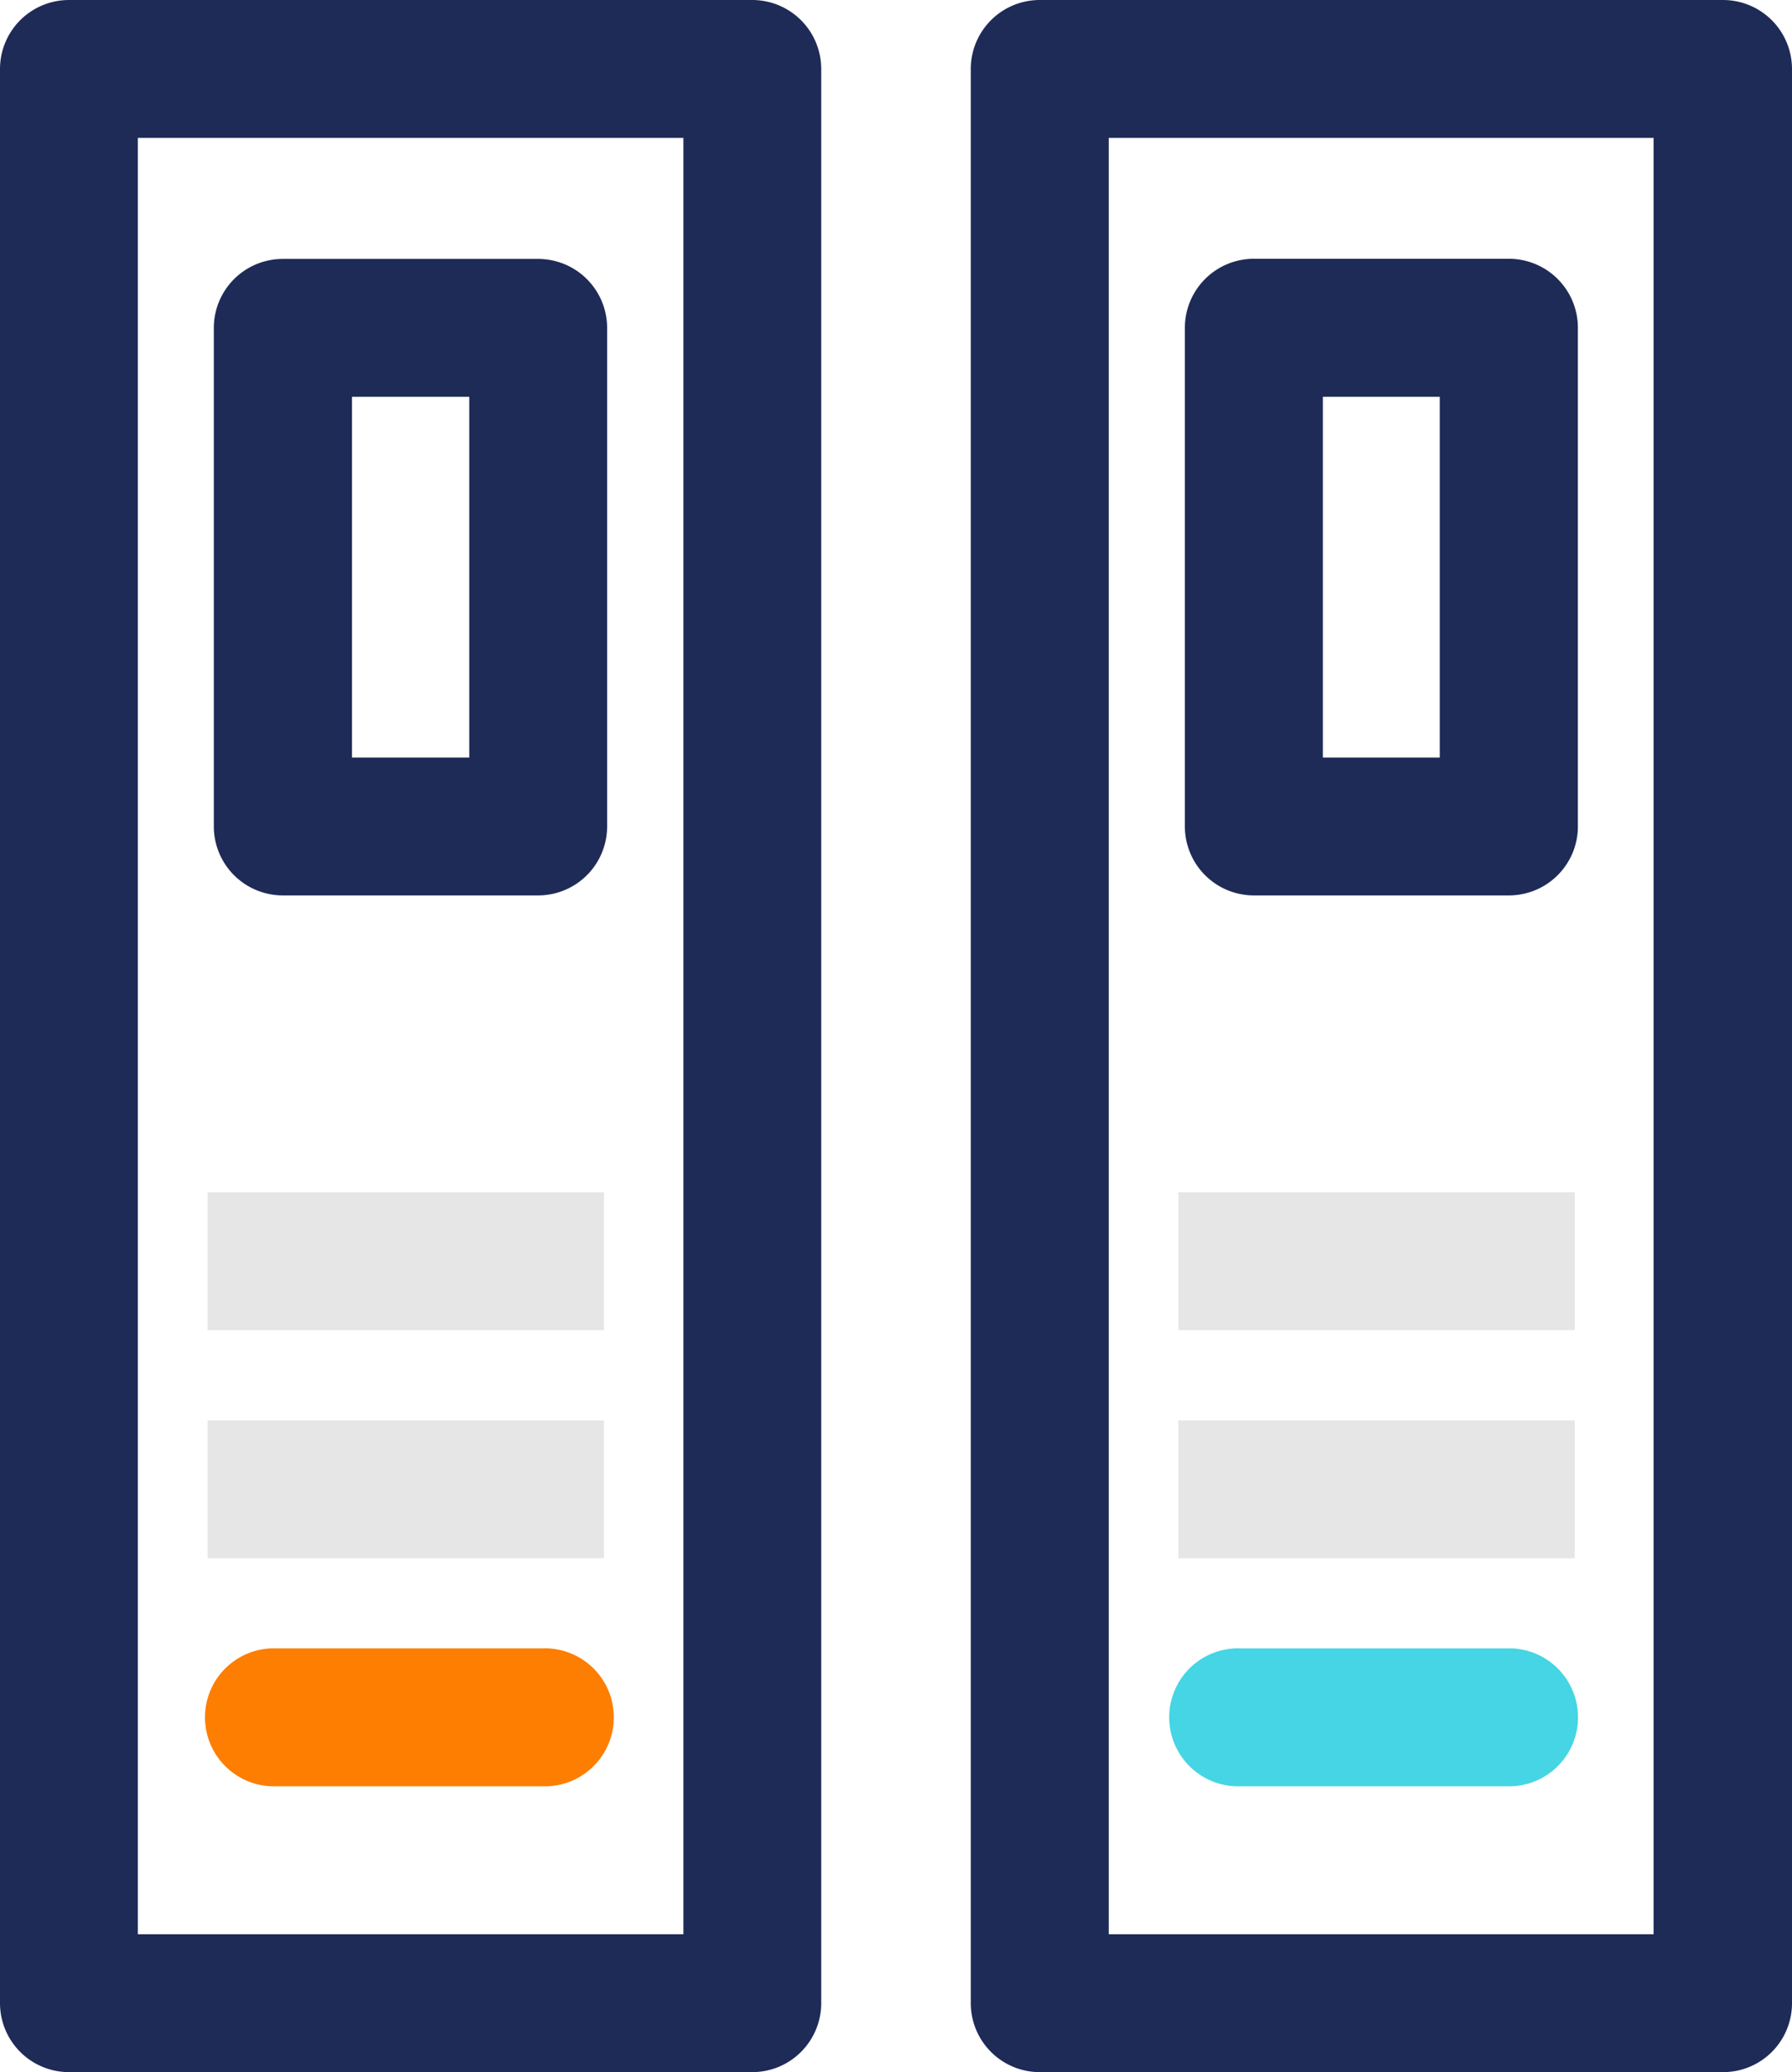
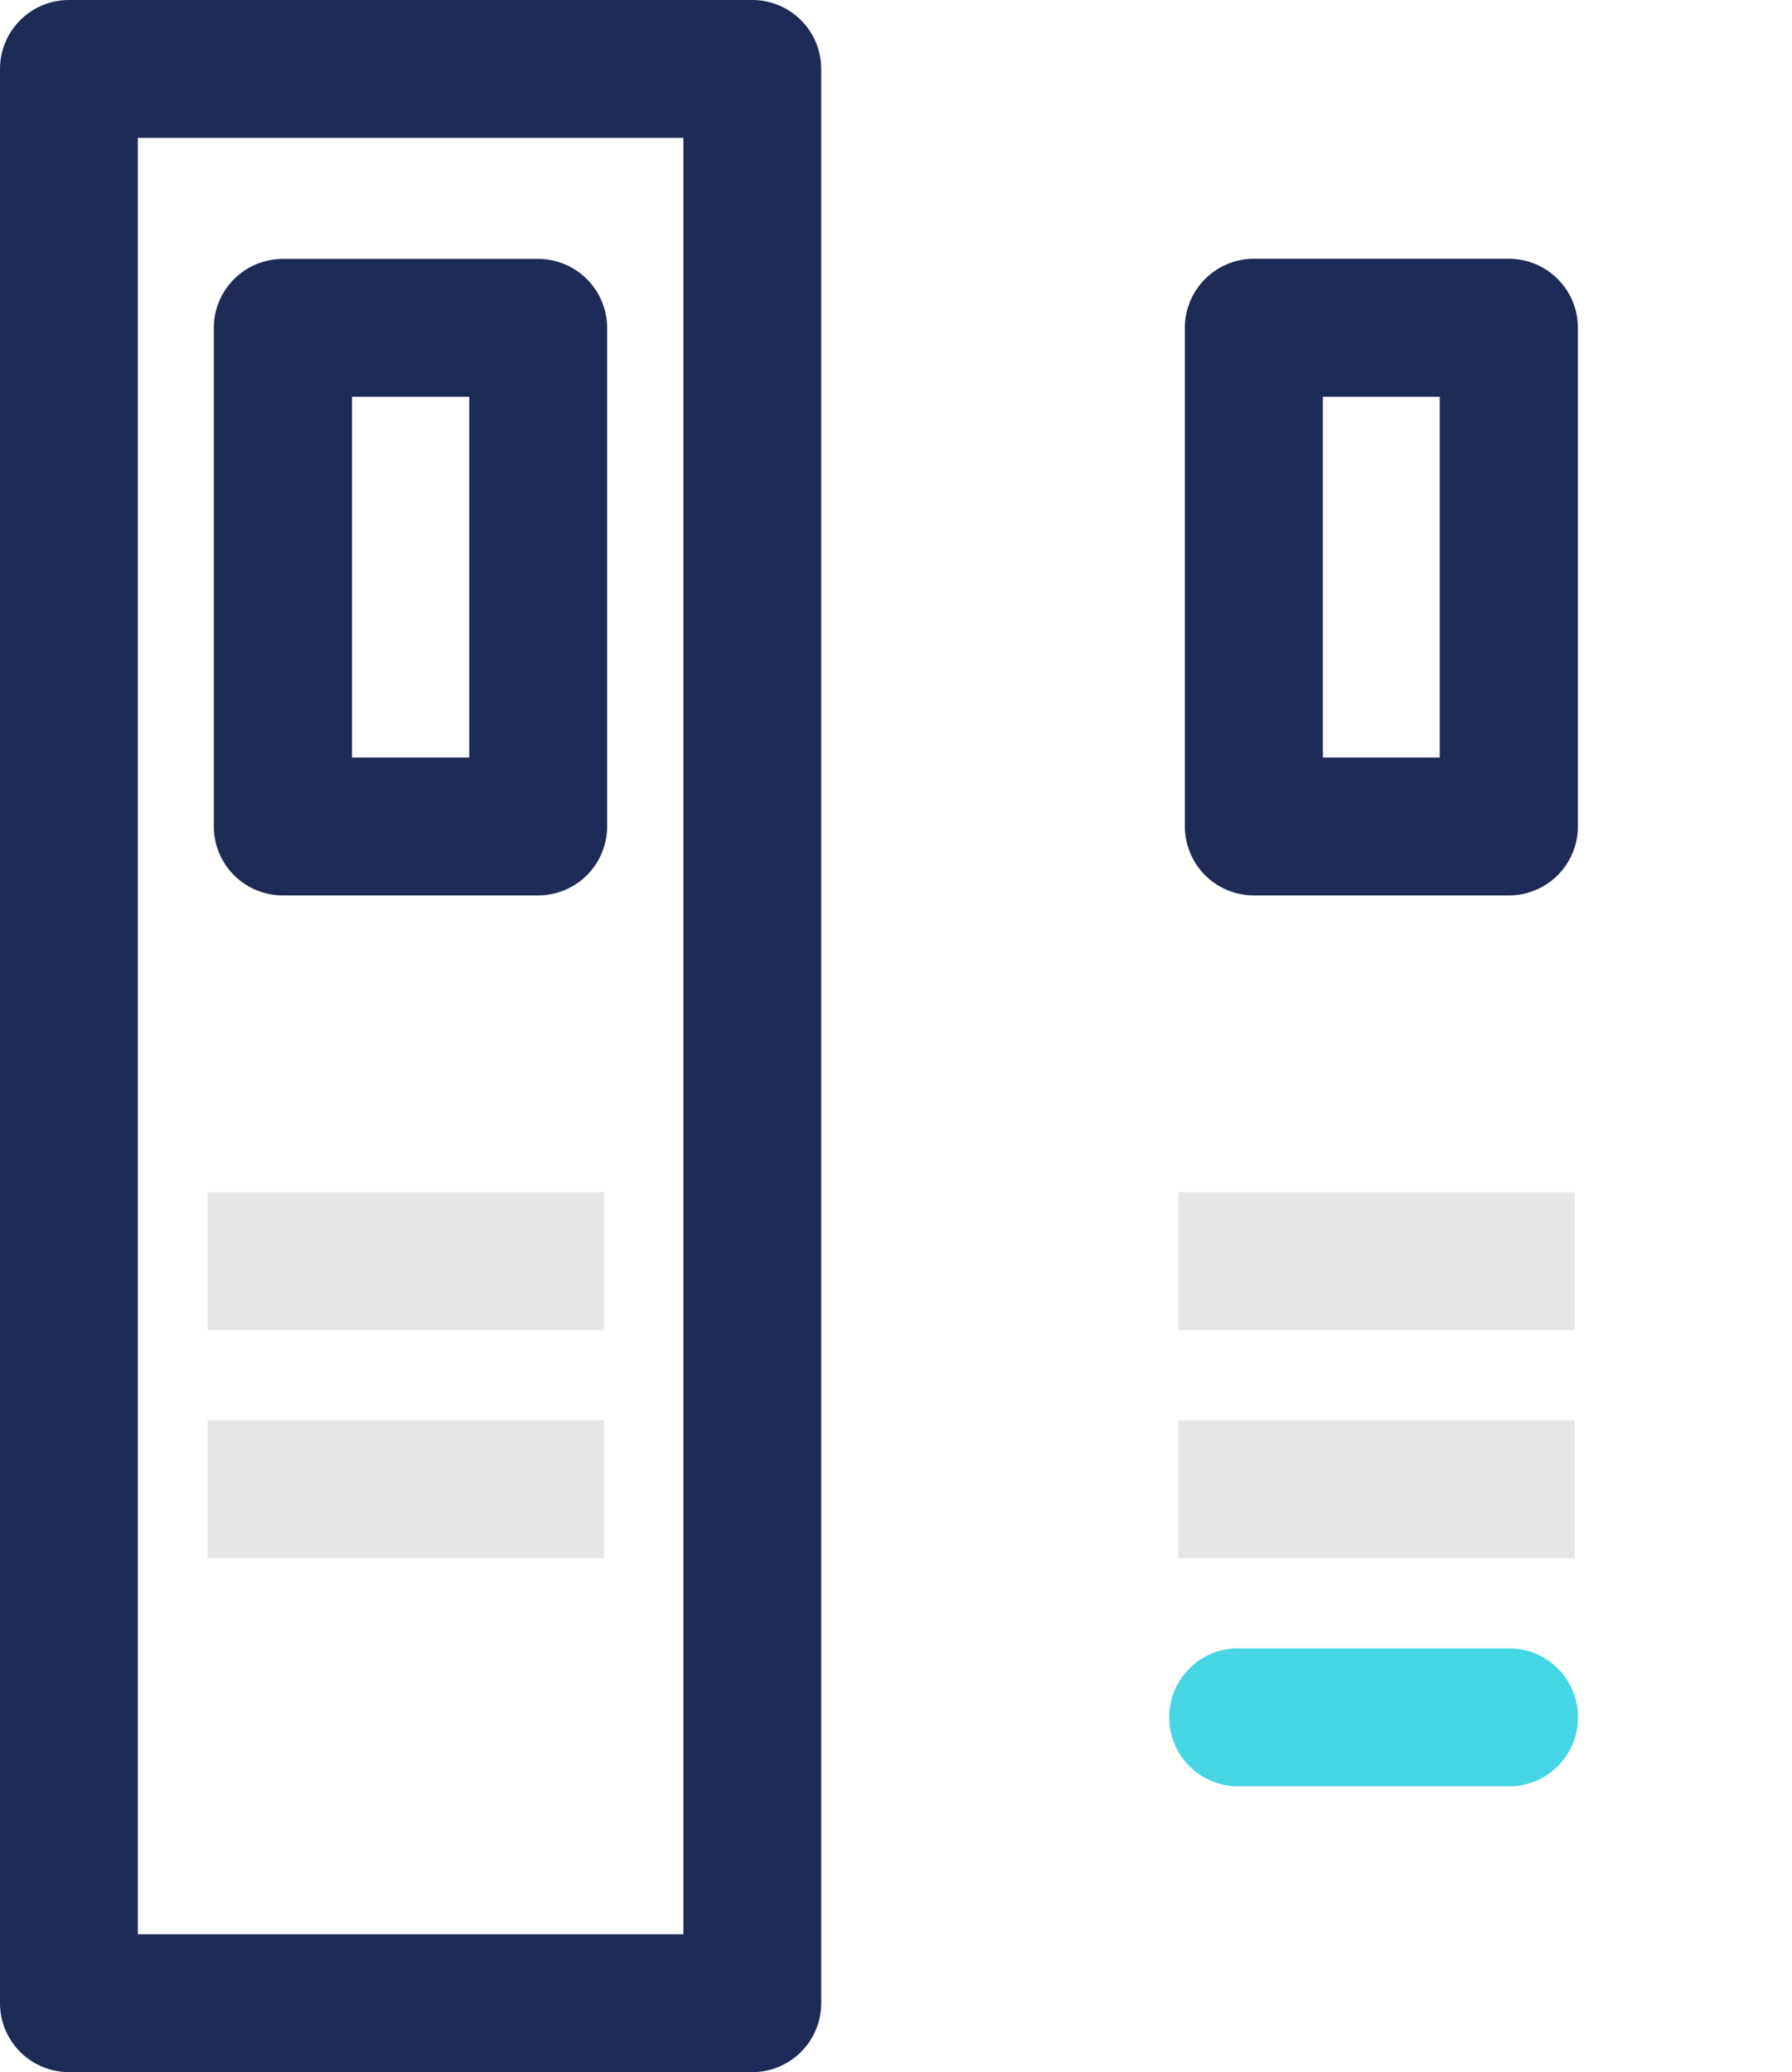
<svg xmlns="http://www.w3.org/2000/svg" viewBox="0 0 125.71 145.33">
  <defs>
    <style>.cls-1{fill:#e6e6e6;}.cls-2{fill:#fd7e00;}.cls-3{fill:#1e2b57;}.cls-4{fill:#45d5e4;}</style>
  </defs>
  <g id="Camada_2" data-name="Camada 2">
    <g id="Camada_1-2" data-name="Camada 1">
      <rect class="cls-1" x="14.56" y="83.62" width="27.81" height="9.67" />
      <rect class="cls-1" x="14.56" y="99.62" width="27.81" height="9.67" />
-       <path class="cls-2" d="M38,125.28H19a4.84,4.84,0,0,1,0-9.67H38a4.84,4.84,0,1,1,0,9.67Z" />
      <path class="cls-3" d="M52.77,145.33H4.84A4.84,4.84,0,0,1,0,140.5V4.84A4.84,4.84,0,0,1,4.84,0H52.77a4.84,4.84,0,0,1,4.84,4.84V140.5A4.84,4.84,0,0,1,52.77,145.33Zm-43.1-9.67H47.94V9.67H9.67Z" />
      <path class="cls-3" d="M37.75,62.8H19.86A4.84,4.84,0,0,1,15,58V23a4.84,4.84,0,0,1,4.84-4.84H37.75A4.84,4.84,0,0,1,42.59,23V58A4.84,4.84,0,0,1,37.75,62.8ZM24.69,53.13h8.23V27.83H24.69Z" />
      <rect class="cls-1" x="82.66" y="83.62" width="27.81" height="9.67" />
      <rect class="cls-1" x="82.66" y="99.62" width="27.81" height="9.67" />
      <path class="cls-4" d="M106.08,125.28h-19a4.84,4.84,0,1,1,0-9.67h19a4.84,4.84,0,0,1,0,9.67Z" />
-       <path class="cls-3" d="M120.88,145.33H72.94a4.84,4.84,0,0,1-4.84-4.83V4.84A4.84,4.84,0,0,1,72.94,0h47.94a4.84,4.84,0,0,1,4.83,4.84V140.5A4.83,4.83,0,0,1,120.88,145.33Zm-43.1-9.67H116V9.67H77.78Z" />
      <path class="cls-3" d="M105.86,62.8H88A4.84,4.84,0,0,1,83.12,58V23A4.84,4.84,0,0,1,88,18.15h17.9A4.84,4.84,0,0,1,110.69,23V58A4.84,4.84,0,0,1,105.86,62.8ZM92.8,53.13H101V27.83H92.8Z" />
    </g>
  </g>
</svg>